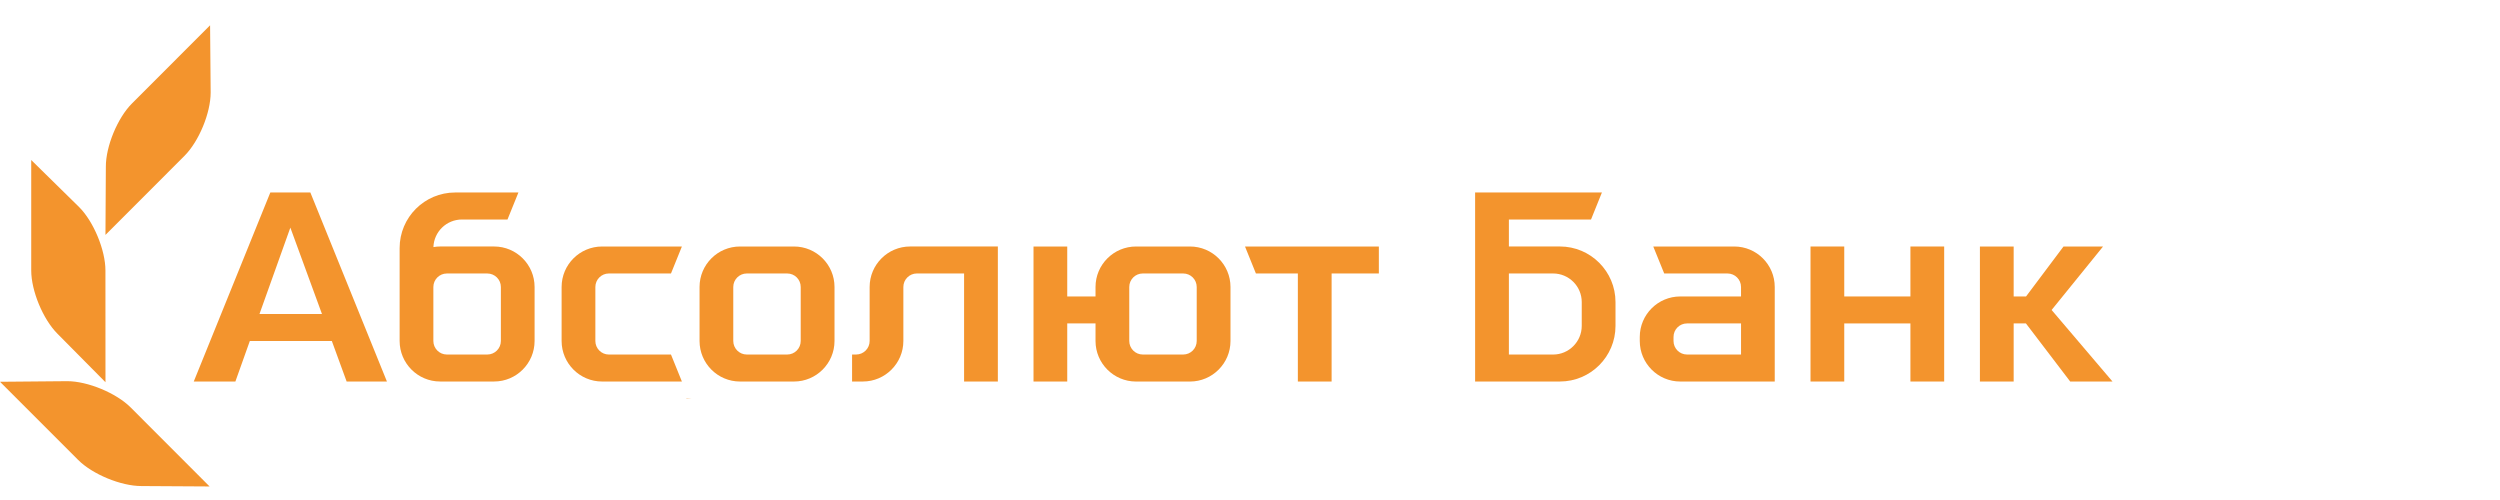
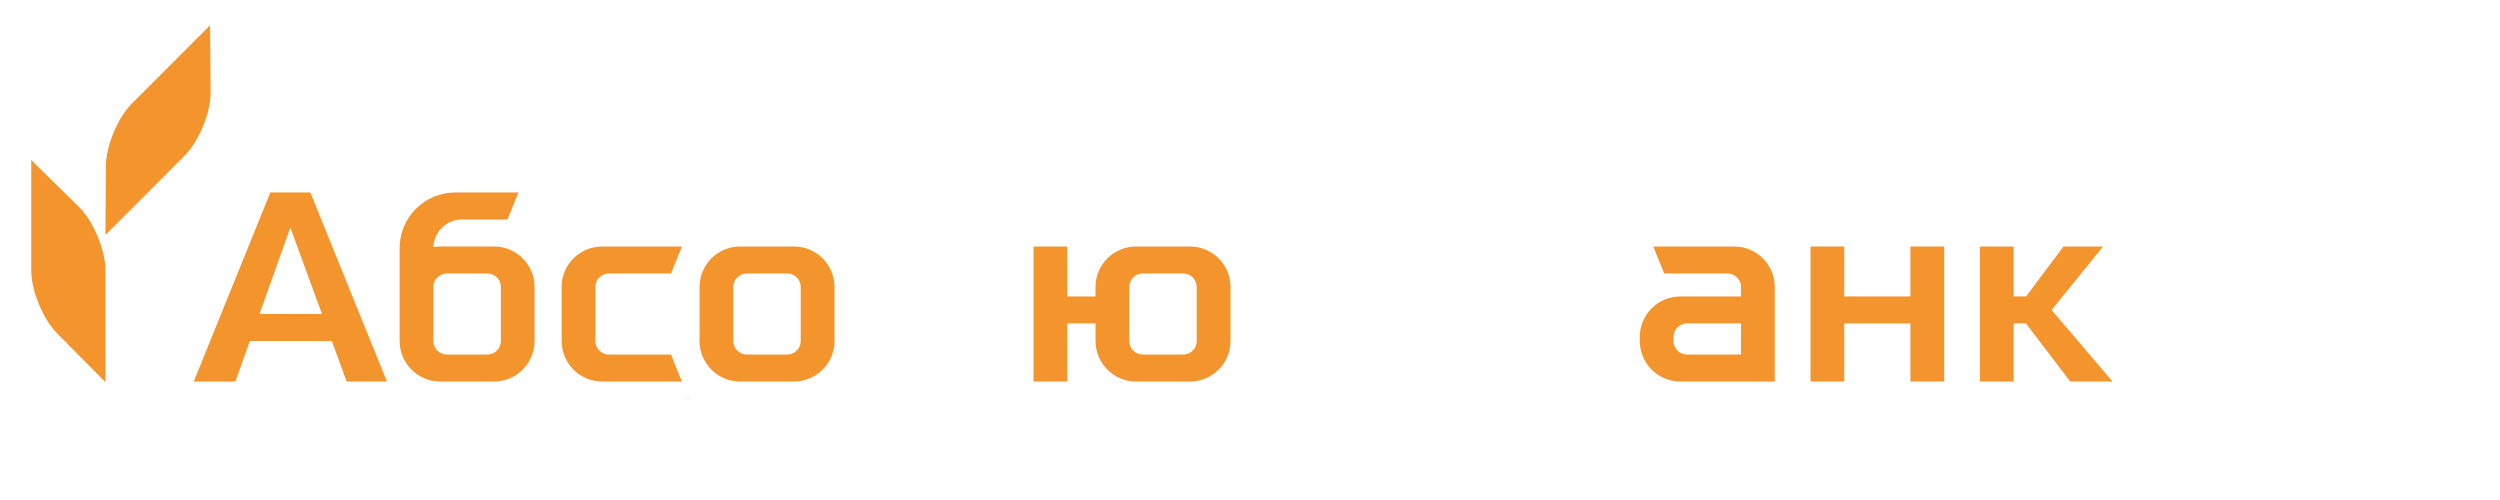
<svg xmlns="http://www.w3.org/2000/svg" width="200" height="40" viewBox="0 0 200 40" fill="none">
  <path d="M138.739 19.72H132.261L133.137 21.878H138.2C138.8 21.878 139.282 22.363 139.282 22.958C139.282 22.958 139.282 23.415 139.282 23.717C137.783 23.717 134.419 23.717 134.419 23.717C132.635 23.717 131.182 25.169 131.182 26.956V27.279C131.182 29.066 132.635 30.522 134.419 30.522H141.979V22.958C141.98 21.172 140.528 19.72 138.739 19.72ZM139.283 28.362C137.784 28.362 134.962 28.362 134.962 28.362C134.364 28.362 133.882 27.875 133.882 27.279V26.956C133.882 26.358 134.364 25.874 134.962 25.874C134.962 25.874 137.784 25.874 139.283 25.874V28.362Z" fill="#F3942D" />
  <path d="M152.834 23.717H147.54V19.72H144.841V30.522H147.54V25.874H152.834V30.522H155.534V19.72H152.834V23.717Z" fill="#F3942D" />
  <path d="M168.244 19.72H165.082L162.084 23.717H161.093V19.72H158.393V30.522H161.093V25.874H162.074L165.616 30.522H169L164.129 24.798L168.244 19.72Z" fill="#F3942D" />
-   <path d="M124.789 19.718H120.711V17.56C122.364 17.56 127.282 17.56 127.282 17.56L128.153 15.399H118.009V30.521H124.789C127.245 30.521 129.24 28.531 129.24 26.071V24.168C129.24 21.707 127.244 19.718 124.789 19.718ZM126.539 26.071C126.539 27.334 125.51 28.363 124.251 28.363H120.711V21.878H124.251C125.51 21.878 126.539 22.903 126.539 24.163V26.071Z" fill="#F3942D" />
-   <path d="M69.571 22.959V27.28C69.571 27.875 69.086 28.362 68.489 28.362H68.166V30.521H69.03C70.815 30.521 72.269 29.065 72.269 27.279V22.957C72.269 22.362 72.756 21.877 73.35 21.877C73.35 21.877 75.629 21.877 77.127 21.877C77.127 23.534 77.127 30.521 77.127 30.521H79.828V19.719H72.809C71.023 19.72 69.571 21.172 69.571 22.959Z" fill="#F3942D" />
  <path d="M48.708 21.878H53.678L54.552 19.72H48.169C46.38 19.72 44.929 21.172 44.929 22.958V27.279C44.929 29.066 46.382 30.522 48.169 30.522H54.552L53.678 28.363H48.708C48.113 28.363 47.629 27.876 47.629 27.281V22.959C47.629 22.363 48.114 21.878 48.708 21.878Z" fill="#F3942D" />
  <path d="M63.52 19.72H59.2C57.412 19.72 55.964 21.172 55.964 22.958V27.279C55.964 29.066 57.413 30.522 59.2 30.522H63.52C65.307 30.522 66.761 29.066 66.761 27.279V22.958C66.762 21.172 65.307 19.72 63.52 19.72ZM64.057 27.279C64.057 27.875 63.576 28.362 62.98 28.362H59.74C59.148 28.362 58.662 27.875 58.662 27.279V22.958C58.662 22.363 59.15 21.878 59.74 21.878H62.98C63.577 21.878 64.057 22.363 64.057 22.958V27.279Z" fill="#F3942D" />
  <path d="M39.529 19.719H35.208C35.026 19.719 34.848 19.736 34.673 19.767C34.717 18.54 35.721 17.56 36.959 17.56H40.599L41.474 15.399H36.419C33.961 15.399 31.97 17.388 31.97 19.846V24.902V27.278C31.97 29.064 33.423 30.52 35.208 30.52H39.529C41.316 30.52 42.767 29.064 42.767 27.278V22.957C42.767 21.172 41.316 19.719 39.529 19.719ZM40.07 27.279C40.07 27.874 39.583 28.362 38.988 28.362H35.747C35.152 28.362 34.669 27.874 34.669 27.279V24.971V22.954C34.673 22.362 35.156 21.879 35.747 21.879H38.988C39.583 21.879 40.07 22.364 40.07 22.959V27.279Z" fill="#F3942D" />
-   <path d="M100.473 21.878H103.828V30.522H106.529V21.878H110.308V19.72H99.6L100.473 21.878Z" fill="#F3942D" />
  <path d="M95.199 19.72H90.882C89.095 19.72 87.642 21.172 87.642 22.958V23.717H85.379V19.72H82.681V30.522H85.379V25.874H87.642V27.281C87.642 29.067 89.095 30.523 90.882 30.523H95.199C96.985 30.523 98.439 29.067 98.439 27.281V22.959C98.439 21.172 96.985 19.72 95.199 19.72ZM95.737 27.279C95.737 27.875 95.255 28.362 94.658 28.362H91.418C90.826 28.362 90.341 27.875 90.341 27.279V22.958C90.341 22.363 90.826 21.878 91.418 21.878H94.658C95.255 21.878 95.737 22.363 95.737 22.958V27.279Z" fill="#F3942D" />
  <path d="M21.626 15.399L15.501 30.521H18.831L19.986 27.28H26.547L27.731 30.521H30.954L24.828 15.399H21.626ZM20.758 25.12L23.228 18.21L25.758 25.12H20.758Z" fill="#F3942D" />
-   <path d="M5.378 30.494L0 30.542L6.246 36.789C7.401 37.948 9.685 38.887 11.315 38.884L16.767 38.917L10.447 32.59C9.292 31.439 7.011 30.494 5.378 30.494Z" fill="#F3942D" />
  <path d="M8.438 30.578L8.435 21.639C8.435 20.007 7.488 17.723 6.336 16.572L2.498 12.802V15.77V21.637C2.498 23.273 3.445 25.549 4.601 26.703L8.438 30.578Z" fill="#F3942D" />
  <path d="M16.853 7.401L16.807 2.023L10.561 8.274C9.404 9.427 8.461 11.71 8.468 13.342L8.437 18.793L14.755 12.471C15.912 11.316 16.853 9.038 16.853 7.401Z" fill="#F3942D" />
  <path d="M55.356 31.882H54.909C54.909 31.89 54.909 31.897 54.909 31.907C55.059 31.896 55.205 31.89 55.356 31.882Z" fill="#F3942D" />
</svg>